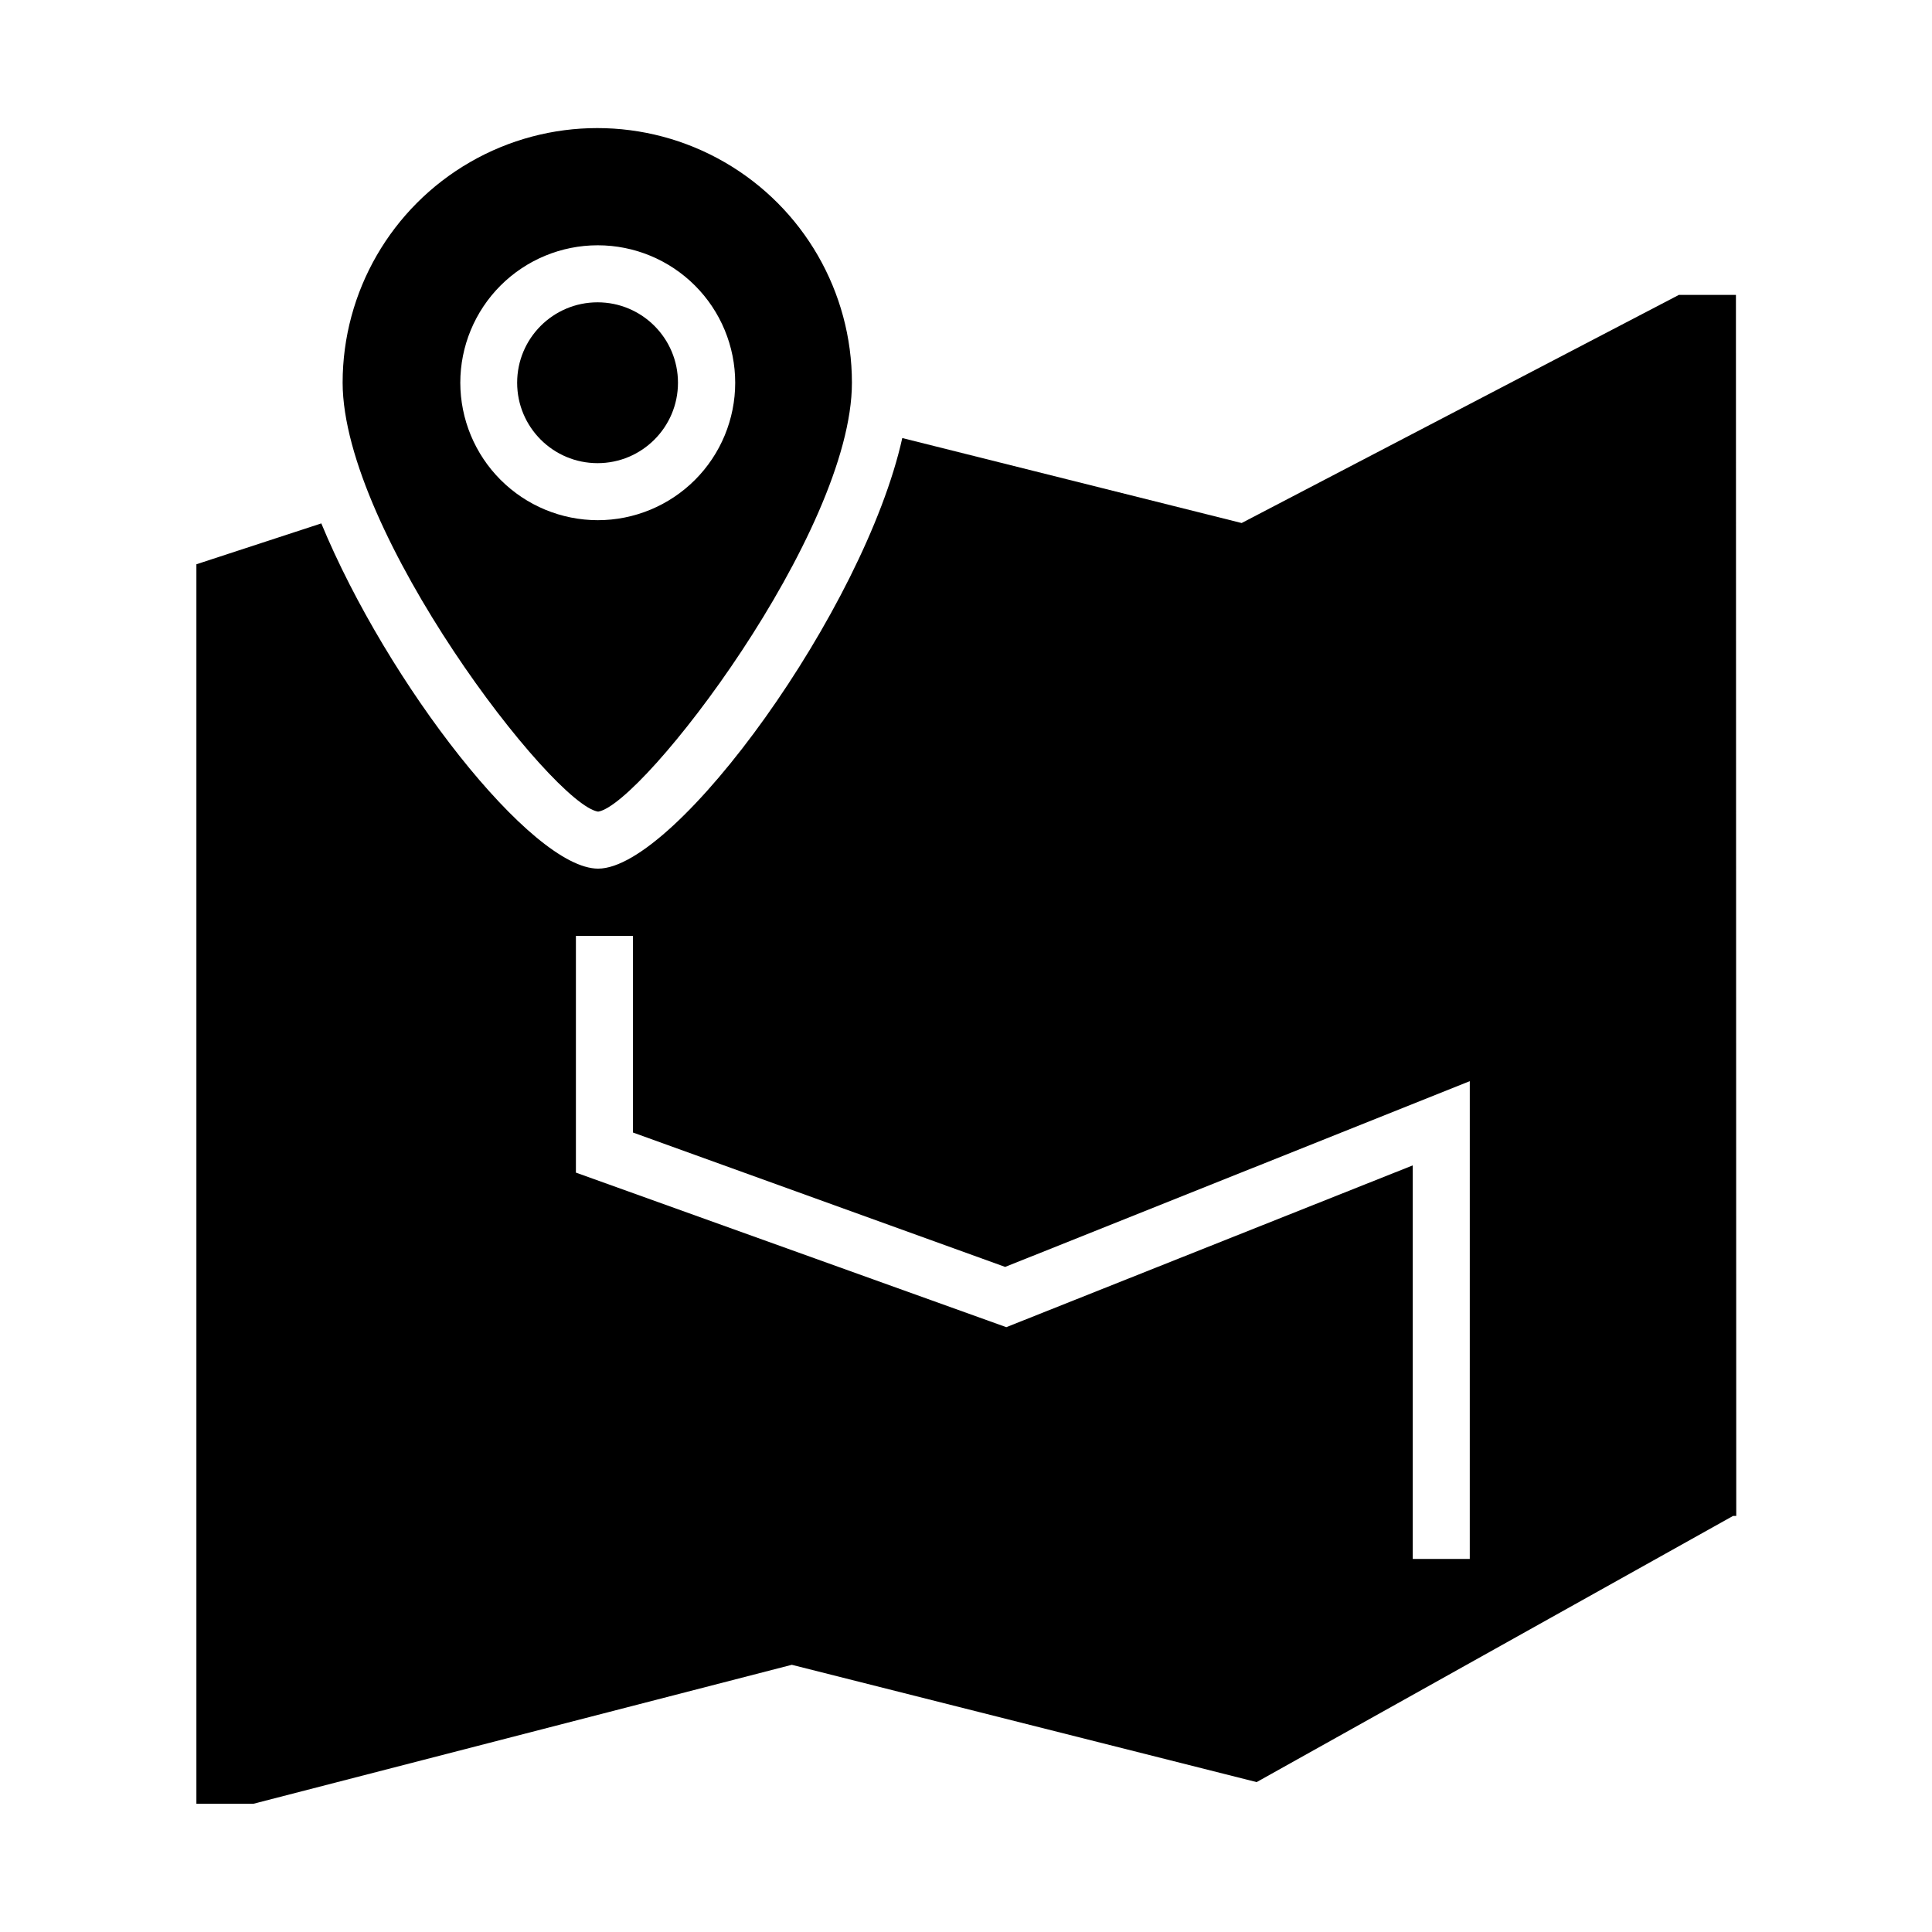
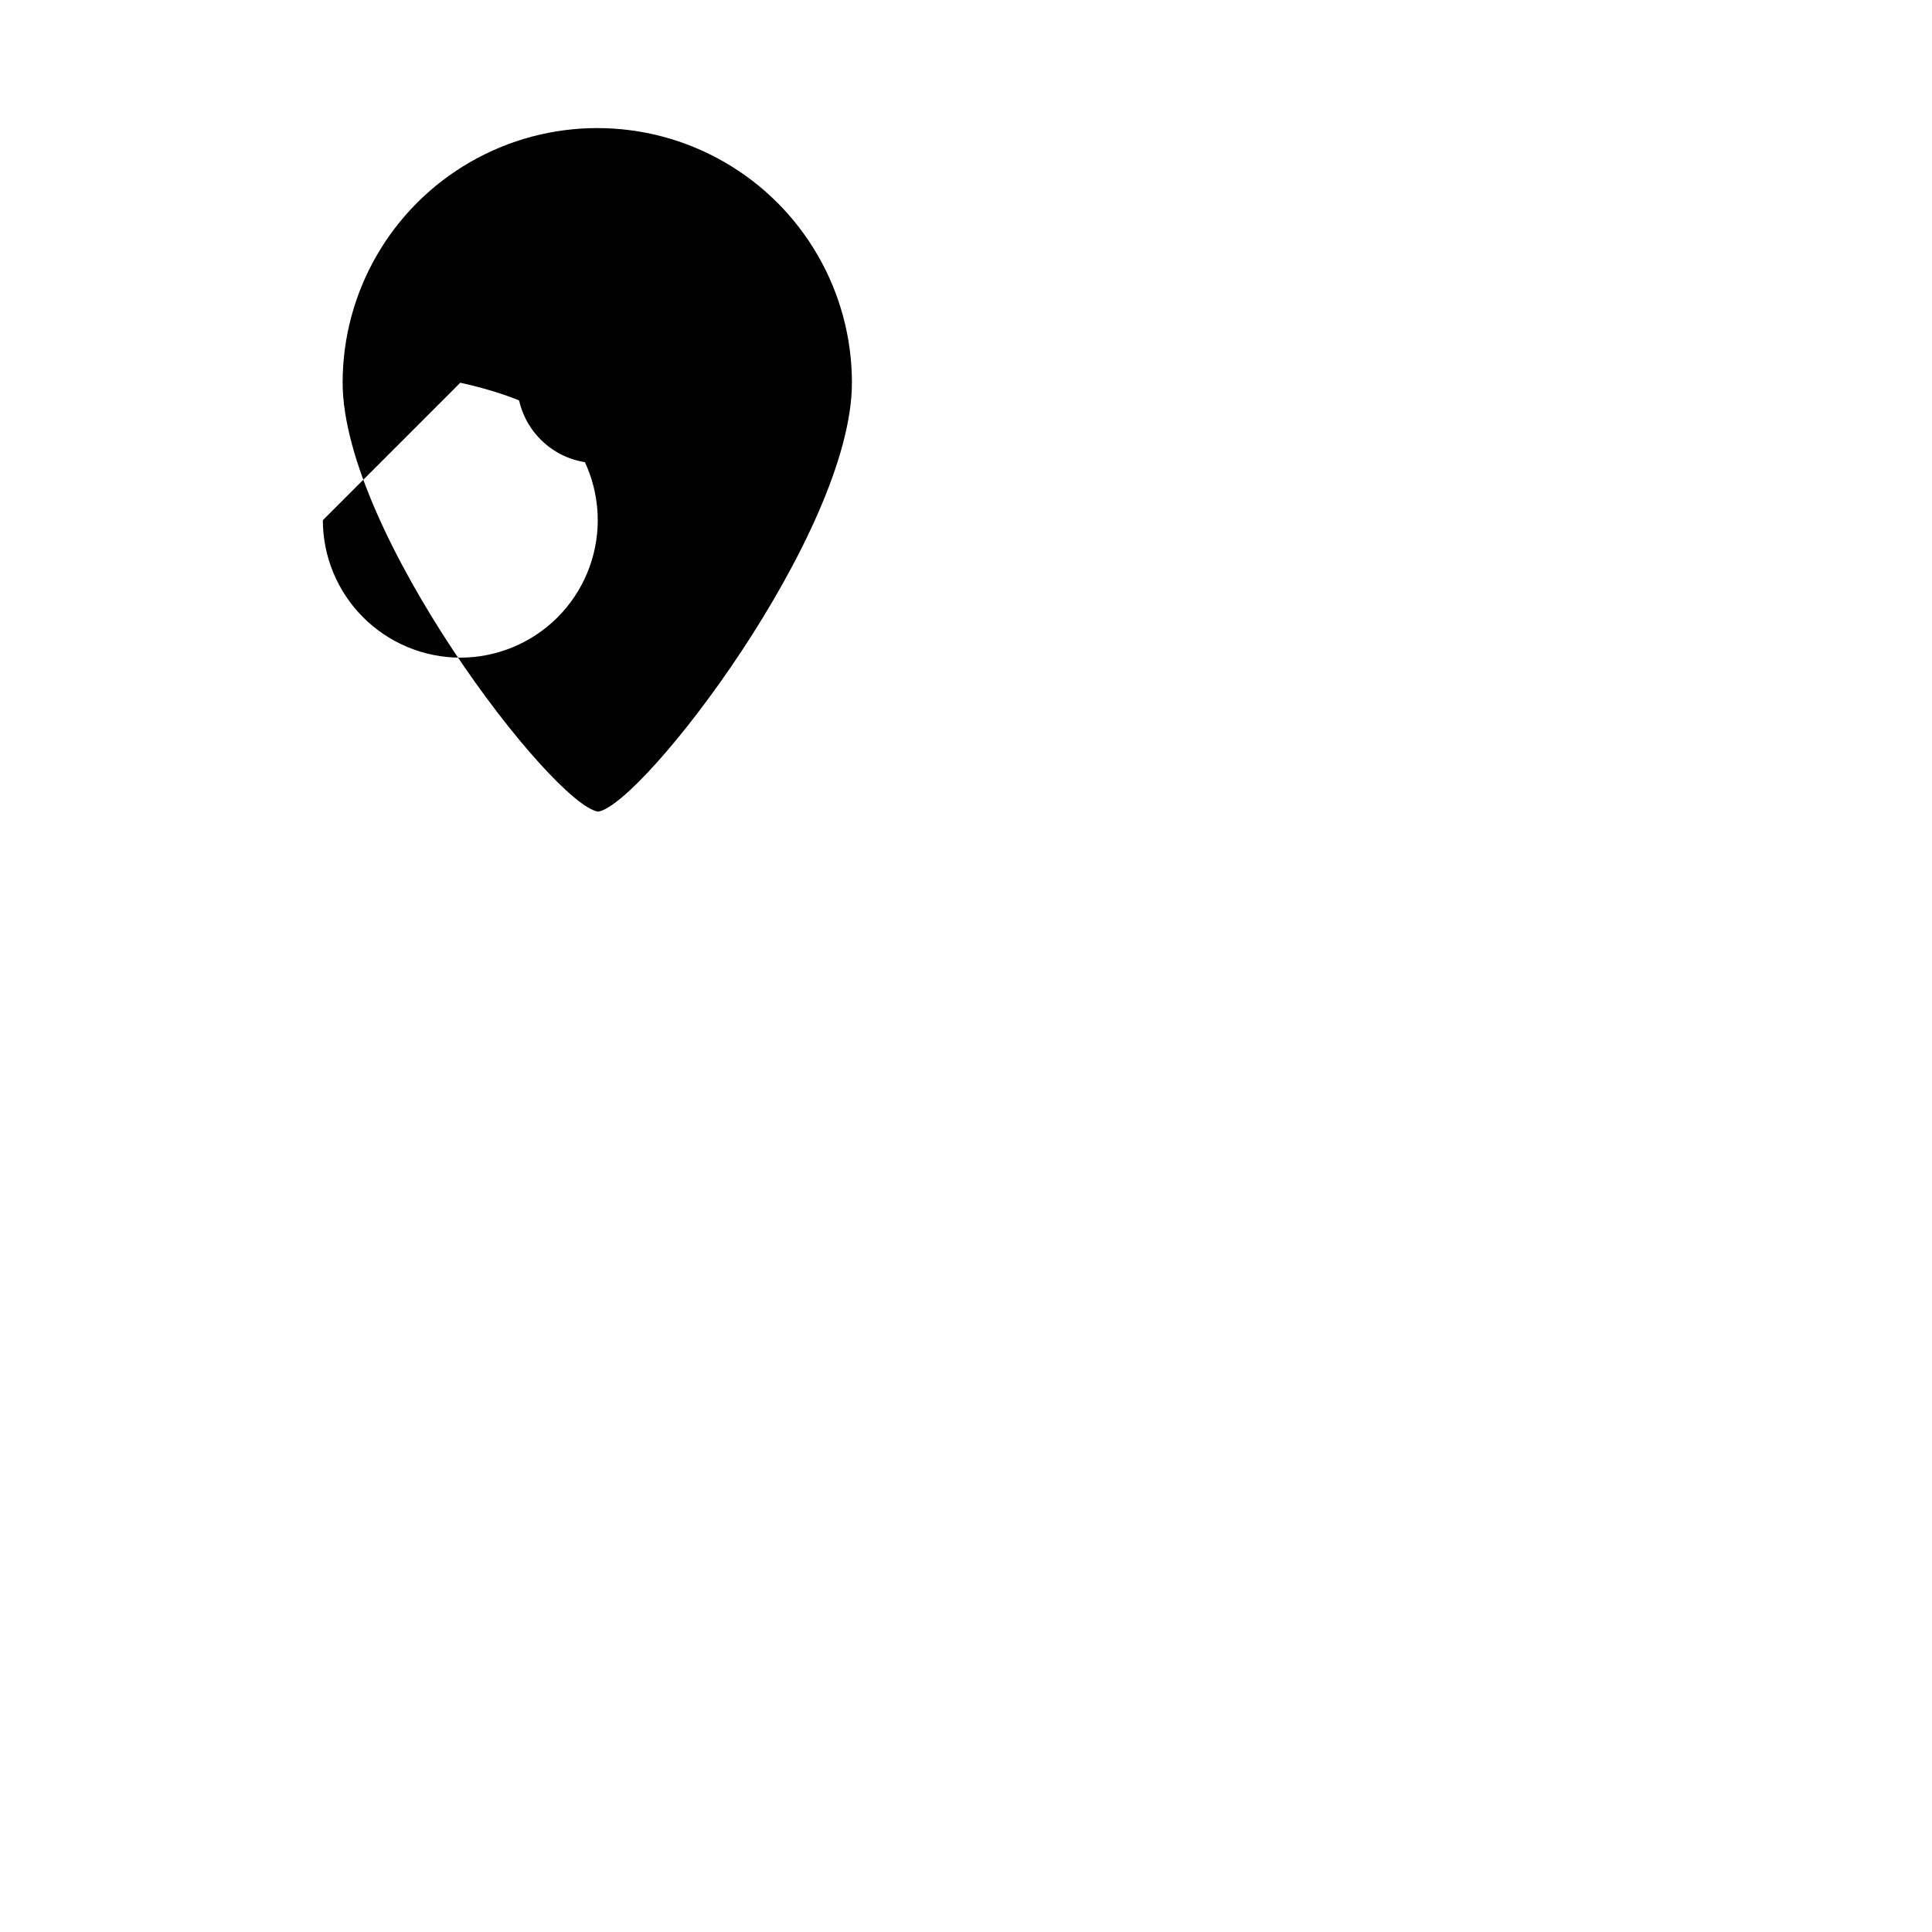
<svg xmlns="http://www.w3.org/2000/svg" fill="#000000" width="800px" height="800px" version="1.1" viewBox="144 144 512 512">
  <g>
    <path d="m323.67 245.43c0 11.77-9.543 21.312-21.312 21.312s-21.309-9.543-21.309-21.312c0-11.77 9.539-21.312 21.309-21.312s21.312 9.543 21.312 21.312" />
-     <path d="m302.51 359.09c11.84-1.812 67.258-73.961 67.258-113.66 0-24.109-12.863-46.391-33.742-58.445s-46.605-12.055-67.484 0c-20.883 12.055-33.742 34.336-33.742 58.445 0.098 39.699 55.668 111.85 67.711 113.66zm-36.527-113.66c0-9.66 3.84-18.926 10.668-25.758 6.832-6.828 16.098-10.668 25.758-10.668s18.926 3.84 25.758 10.668c6.832 6.832 10.668 16.098 10.668 25.758 0 9.66-3.836 18.926-10.668 25.758-6.832 6.828-16.098 10.668-25.758 10.668-9.656-0.012-18.914-3.856-25.742-10.684s-10.668-16.086-10.684-25.742z" fill-rule="evenodd" />
-     <path d="m604.04 222.15h-15.113l-115.88 60.457-89.934-22.52c-10.078 45.344-59.852 114.11-80.609 114.11-17.633 0-55.773-49.02-73.355-91.492l-33.102 10.832v328.48h15.113l142.68-36.828 123.18 31.086 126.25-70.535h0.855zm-70.535 334.98h-15.113v-104.29l-107.71 42.875-114.06-40.961v-62.723h15.113v52.094l98.645 35.621 123.13-49.223z" fill-rule="evenodd" />
+     <path d="m302.51 359.09c11.84-1.812 67.258-73.961 67.258-113.66 0-24.109-12.863-46.391-33.742-58.445s-46.605-12.055-67.484 0c-20.883 12.055-33.742 34.336-33.742 58.445 0.098 39.699 55.668 111.85 67.711 113.66zm-36.527-113.66s18.926 3.84 25.758 10.668c6.832 6.832 10.668 16.098 10.668 25.758 0 9.66-3.836 18.926-10.668 25.758-6.832 6.828-16.098 10.668-25.758 10.668-9.656-0.012-18.914-3.856-25.742-10.684s-10.668-16.086-10.684-25.742z" fill-rule="evenodd" />
  </g>
</svg>